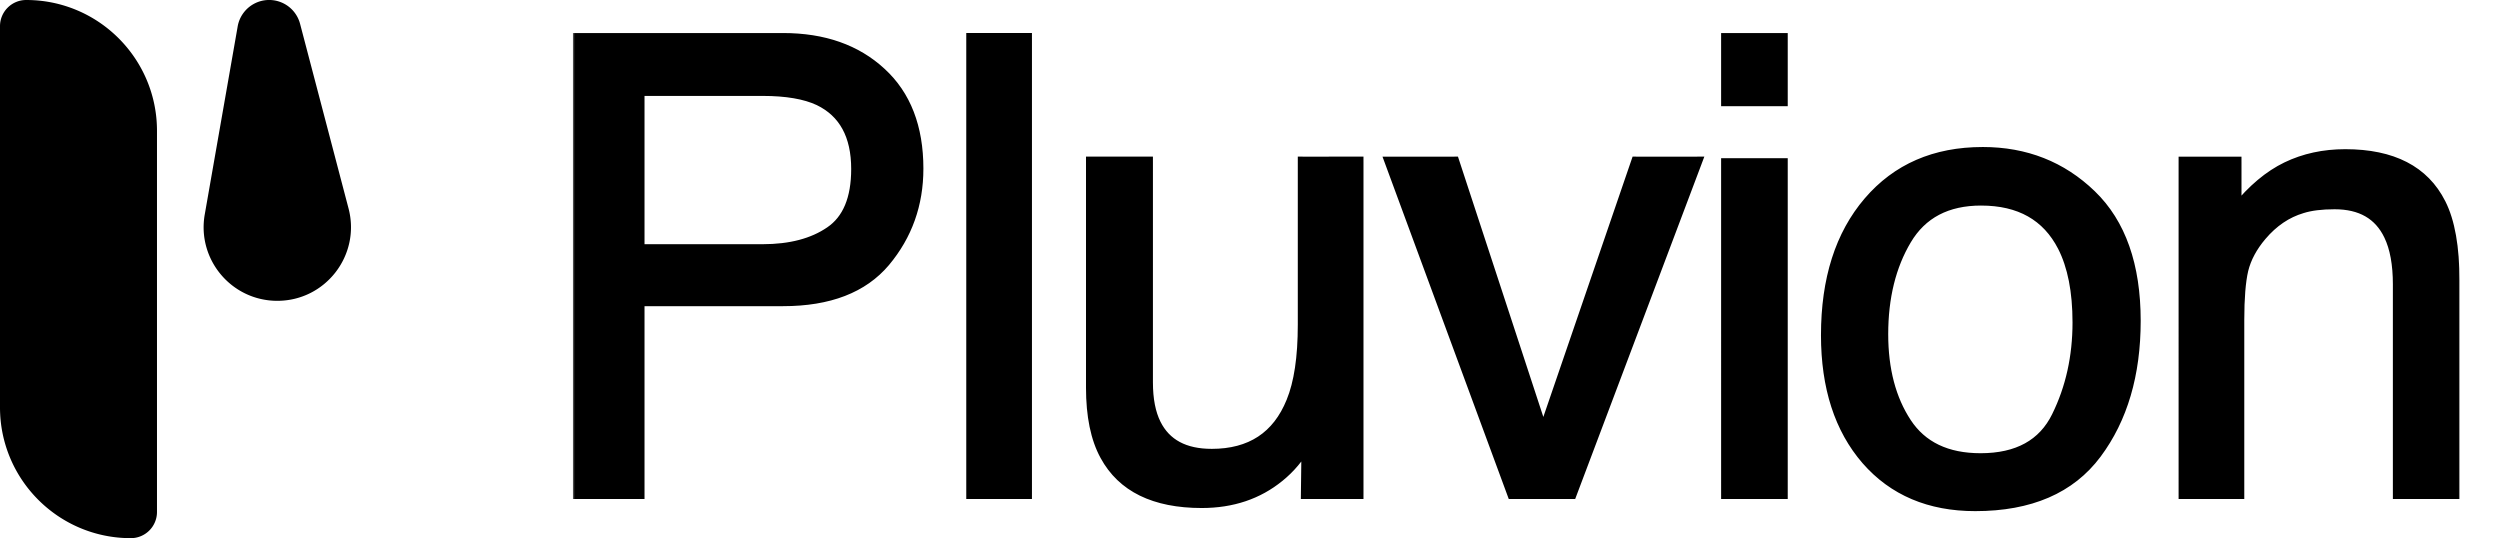
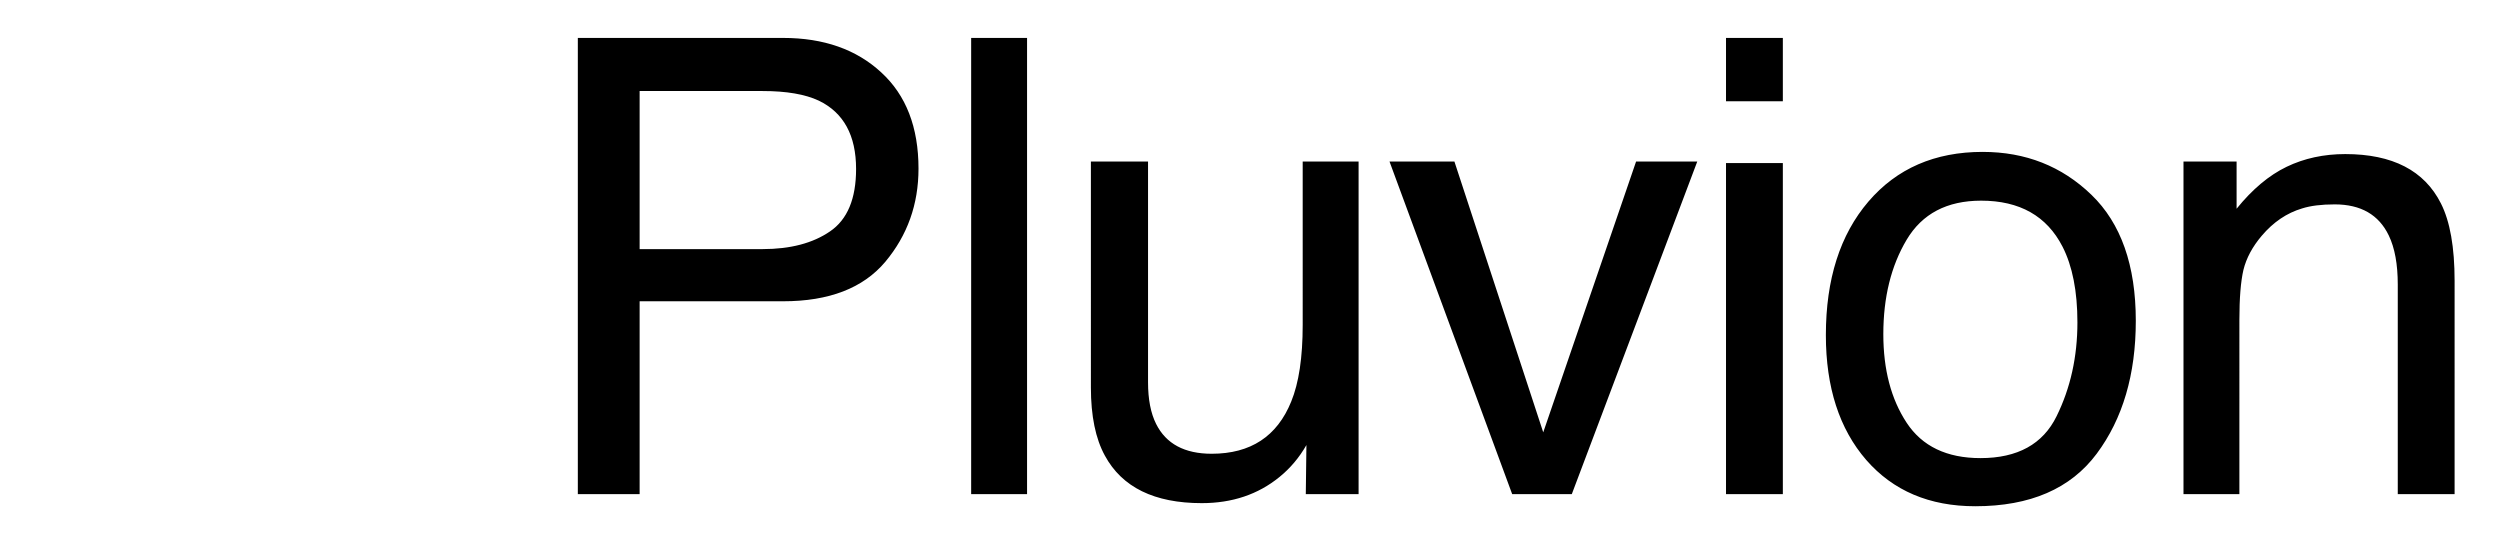
<svg xmlns="http://www.w3.org/2000/svg" width="511" height="110" fill="none">
  <mask id="a" width="386" height="99" x="117" y="6" fill="#000" maskUnits="userSpaceOnUse">
-     <path fill="#fff" d="M117 6h386v99H117z" />
    <path d="M118.108 7.753h41.958c8.295 0 14.981 2.349 20.059 7.046 5.078 4.655 7.617 11.214 7.617 19.678 0 7.278-2.264 13.626-6.792 19.043-4.528 5.374-11.489 8.061-20.884 8.061H130.74V101h-12.632V7.753Zm56.875 26.787c0-6.855-2.539-11.51-7.617-13.965-2.793-1.312-6.623-1.968-11.489-1.968H130.74v32.31h25.137c5.671 0 10.262-1.206 13.774-3.618 3.555-2.412 5.332-6.665 5.332-12.759Zm23.522-26.787h11.426V101h-11.426V7.753Zm36.154 25.264v45.131c0 3.47.55 6.306 1.65 8.506 2.032 4.063 5.819 6.094 11.363 6.094 7.955 0 13.372-3.555 16.25-10.664 1.565-3.809 2.348-9.035 2.348-15.679V33.017h11.426V101h-10.791l.127-10.03c-1.481 2.582-3.322 4.761-5.522 6.539-4.359 3.554-9.649 5.332-15.87 5.332-9.69 0-16.292-3.237-19.804-9.712-1.905-3.47-2.857-8.104-2.857-13.901V33.017h11.68Zm62.623 0 18.155 55.351 18.979-55.351h12.505L321.277 101h-12.188l-25.073-67.983h13.266Zm55.514.317h11.617V101h-11.617V33.334Zm0-25.581h11.617v12.95h-11.617V7.752Zm52.023 85.884c7.575 0 12.759-2.857 15.552-8.57 2.835-5.755 4.253-12.145 4.253-19.17 0-6.347-1.016-11.51-3.047-15.488-3.216-6.263-8.76-9.394-16.631-9.394-6.982 0-12.06 2.666-15.234 7.998-3.174 5.332-4.761 11.764-4.761 19.297 0 7.236 1.587 13.266 4.761 18.09 3.174 4.825 8.21 7.237 15.107 7.237Zm.445-62.588c8.759 0 16.165 2.92 22.216 8.76 6.052 5.84 9.078 14.43 9.078 25.771 0 10.96-2.666 20.016-7.998 27.168-5.332 7.152-13.606 10.728-24.82 10.728-9.352 0-16.779-3.153-22.28-9.458-5.501-6.348-8.252-14.854-8.252-25.518 0-11.426 2.899-20.524 8.696-27.295 5.798-6.77 13.584-10.156 23.36-10.156Zm41.041 1.968h10.855v9.648c3.216-3.978 6.622-6.834 10.219-8.57 3.597-1.734 7.596-2.602 11.997-2.602 9.649 0 16.166 3.364 19.551 10.093 1.862 3.682 2.793 8.95 2.793 15.806V101h-11.616V58.153c0-4.147-.614-7.49-1.841-10.029-2.031-4.232-5.713-6.348-11.045-6.348-2.708 0-4.93.275-6.665.826-3.131.93-5.882 2.793-8.252 5.586-1.904 2.242-3.152 4.57-3.745 6.982-.55 2.37-.825 5.776-.825 10.22V101h-11.426V33.017Z" />
  </mask>
  <path fill="#000" d="M118.108 7.753h41.958c8.295 0 14.981 2.349 20.059 7.046 5.078 4.655 7.617 11.214 7.617 19.678 0 7.278-2.264 13.626-6.792 19.043-4.528 5.374-11.489 8.061-20.884 8.061H130.74V101h-12.632V7.753Zm56.875 26.787c0-6.855-2.539-11.51-7.617-13.965-2.793-1.312-6.623-1.968-11.489-1.968H130.74v32.31h25.137c5.671 0 10.262-1.206 13.774-3.618 3.555-2.412 5.332-6.665 5.332-12.759Zm23.522-26.787h11.426V101h-11.426V7.753Zm36.154 25.264v45.131c0 3.47.55 6.306 1.65 8.506 2.032 4.063 5.819 6.094 11.363 6.094 7.955 0 13.372-3.555 16.25-10.664 1.565-3.809 2.348-9.035 2.348-15.679V33.017h11.426V101h-10.791l.127-10.03c-1.481 2.582-3.322 4.761-5.522 6.539-4.359 3.554-9.649 5.332-15.87 5.332-9.69 0-16.292-3.237-19.804-9.712-1.905-3.47-2.857-8.104-2.857-13.901V33.017h11.68Zm62.623 0 18.155 55.351 18.979-55.351h12.505L321.277 101h-12.188l-25.073-67.983h13.266Zm55.514.317h11.617V101h-11.617V33.334Zm0-25.581h11.617v12.95h-11.617V7.752Zm52.023 85.884c7.575 0 12.759-2.857 15.552-8.57 2.835-5.755 4.253-12.145 4.253-19.17 0-6.347-1.016-11.51-3.047-15.488-3.216-6.263-8.76-9.394-16.631-9.394-6.982 0-12.06 2.666-15.234 7.998-3.174 5.332-4.761 11.764-4.761 19.297 0 7.236 1.587 13.266 4.761 18.09 3.174 4.825 8.21 7.237 15.107 7.237Zm.445-62.588c8.759 0 16.165 2.92 22.216 8.76 6.052 5.84 9.078 14.43 9.078 25.771 0 10.96-2.666 20.016-7.998 27.168-5.332 7.152-13.606 10.728-24.82 10.728-9.352 0-16.779-3.153-22.28-9.458-5.501-6.348-8.252-14.854-8.252-25.518 0-11.426 2.899-20.524 8.696-27.295 5.798-6.77 13.584-10.156 23.36-10.156Zm41.041 1.968h10.855v9.648c3.216-3.978 6.622-6.834 10.219-8.57 3.597-1.734 7.596-2.602 11.997-2.602 9.649 0 16.166 3.364 19.551 10.093 1.862 3.682 2.793 8.95 2.793 15.806V101h-11.616V58.153c0-4.147-.614-7.49-1.841-10.029-2.031-4.232-5.713-6.348-11.045-6.348-2.708 0-4.93.275-6.665.826-3.131.93-5.882 2.793-8.252 5.586-1.904 2.242-3.152 4.57-3.745 6.982-.55 2.37-.825 5.776-.825 10.22V101h-11.426V33.017Z" style="fill:#000;fill-opacity:1" />
-   <path fill="#000" d="M118.108 7.753v-1h-1v1h1Zm62.017 7.046-.679.734.003.003.676-.737Zm.825 38.72.765.645.002-.003-.767-.642Zm-50.21 8.062v-1h-1v1h1Zm0 39.419v1h1v-1h-1Zm-12.632 0h-1v1h1v-1Zm49.258-80.425.435-.9-.01-.005-.425.905Zm-36.626-1.968v-1h-1v1h1Zm0 32.31h-1v1h1v-1Zm38.911-3.618-.561-.828-.005.004.566.824ZM118.108 8.753h41.958v-2h-41.958v2Zm41.958 0c8.096 0 14.522 2.287 19.38 6.78l1.358-1.468c-5.298-4.901-12.245-7.312-20.738-7.312v2Zm19.383 6.783c4.826 4.423 7.293 10.688 7.293 18.94h2c0-8.674-2.611-15.528-7.941-20.414l-1.352 1.474Zm7.293 18.94c0 7.053-2.186 13.171-6.559 18.402l1.534 1.283c4.684-5.603 7.025-12.18 7.025-19.684h-2Zm-6.557 18.4c-4.279 5.078-10.914 7.705-20.119 7.705v2c9.584 0 16.872-2.748 21.649-8.417l-1.53-1.289Zm-20.119 7.705H130.74v2h29.326v-2Zm-30.326 1V101h2V61.581h-2Zm1 38.419h-12.632v2h12.632v-2Zm-11.632 1V7.753h-2V101h2Zm56.875-66.46c0-3.547-.656-6.6-2.026-9.112-1.376-2.522-3.441-4.441-6.156-5.753l-.87 1.8c2.364 1.143 4.107 2.779 5.27 4.911 1.17 2.144 1.782 4.846 1.782 8.154h2Zm-8.192-14.87c-2.98-1.4-6.976-2.063-11.914-2.063v2c4.795 0 8.459.65 11.064 1.873l.85-1.81Zm-11.914-2.063H130.74v2h25.137v-2Zm-26.137 1v32.31h2v-32.31h-2Zm1 33.31h25.137v-2H130.74v2Zm25.137 0c5.807 0 10.614-1.235 14.34-3.794l-1.132-1.648c-3.298 2.265-7.674 3.442-13.208 3.442v2Zm14.336-3.79c3.933-2.67 5.77-7.312 5.77-13.587h-2c0 5.912-1.717 9.776-4.893 11.931l1.123 1.655Zm28.292-40.374v-1h-1v1h1Zm11.426 0h1v-1h-1v1Zm0 93.247v1h1v-1h-1Zm-11.426 0h-1v1h1v-1Zm0-92.247h11.426v-2h-11.426v2Zm10.426-1V101h2V7.753h-2Zm1 92.247h-11.426v2h11.426v-2Zm-10.426 1V7.753h-2V101h2Zm35.154-67.983h1v-1h-1v1Zm1.65 53.637-.894.448.894-.448Zm27.613-4.57-.925-.38-.002.005.927.375Zm2.348-49.067v-1h-1v1h1Zm11.426 0h1v-1h-1v1Zm0 67.983v1h1v-1h-1Zm-10.791 0-1-.013-.013 1.013h1.013v-1Zm.127-10.03 1 .013.049-3.85-1.916 3.34.867.498Zm-5.522 6.539-.629-.778-.003.003.632.775Zm-35.674-4.38.879-.477-.003-.004-.876.48Zm-2.857-60.112v-1h-1v1h1Zm10.68 0v45.131h2V33.017h-2Zm0 45.131c0 3.566.564 6.57 1.756 8.954l1.789-.895c-1.009-2.017-1.545-4.684-1.545-8.059h-2Zm1.756 8.954c1.102 2.204 2.699 3.885 4.786 5.004 2.075 1.113 4.58 1.642 7.471 1.642v-2c-2.654 0-4.814-.486-6.526-1.405-1.701-.912-3.013-2.278-3.942-4.136l-1.789.895Zm12.257 6.646c4.128 0 7.673-.924 10.578-2.83 2.907-1.908 5.098-4.751 6.599-8.459l-1.854-.75c-1.377 3.401-3.334 5.89-5.843 7.537-2.511 1.648-5.653 2.502-9.48 2.502v2Zm17.175-11.284c1.636-3.98 2.423-9.355 2.423-16.059h-2c0 6.584-.778 11.662-2.273 15.299l1.85.76Zm2.423-16.059V33.017h-2v33.388h2Zm-1-32.388h11.426v-2H266.27v2Zm10.426-1V101h2V33.017h-2Zm1 66.983h-10.791v2h10.791v-2Zm-9.791 1.013.127-10.03-2-.025-.127 10.029 2 .026Zm-1.74-10.54c-1.423 2.48-3.185 4.562-5.284 6.258l1.257 1.556c2.302-1.86 4.222-4.136 5.761-6.819l-1.734-.995Zm-5.287 6.26c-4.162 3.394-9.221 5.108-15.238 5.108v2c6.425 0 11.945-1.841 16.502-5.557l-1.264-1.55Zm-15.238 5.108c-9.458 0-15.644-3.14-18.925-9.189l-1.758.954c3.743 6.9 10.76 10.235 20.683 10.235v-2Zm-18.928-9.193c-1.794-3.27-2.733-7.718-2.733-13.42h-2c0 5.893.966 10.712 2.98 14.382l1.753-.962Zm-2.733-13.42V33.017h-2v46.21h2Zm-1-45.211h11.68v-2h-11.68v2Zm74.303-1 .951-.312-.226-.688h-.725v1Zm18.155 55.351-.95.312.929 2.833.967-2.82-.946-.325Zm18.979-55.351v-1h-.714l-.232.675.946.325Zm12.505 0 .936.352.51-1.352h-1.446v1ZM321.277 101v1h.691l.244-.647-.935-.353Zm-12.188 0-.938.346.241.654h.697v-1Zm-25.073-67.983v-1h-1.435l.497 1.346.938-.346Zm12.316.311 18.155 55.352 1.9-.624-18.154-55.351-1.901.623Zm20.051 55.364 18.979-55.351-1.892-.649-18.979 55.352 1.892.648Zm18.033-54.675h12.505v-2h-12.505v2Zm11.569-1.353-25.644 67.983 1.871.706 25.645-67.983-1.872-.706ZM321.277 100h-12.188v2h12.188v-2Zm-11.25.654-25.073-67.983-1.876.692 25.073 67.983 1.876-.692Zm-26.011-66.637h13.266v-2h-13.266v2Zm68.78-.683v-1h-1v1h1Zm11.617 0h1v-1h-1v1Zm0 67.666v1h1v-1h-1Zm-11.617 0h-1v1h1v-1Zm0-93.247v-1h-1v1h1Zm11.617 0h1v-1h-1v1Zm0 12.95v1h1v-1h-1Zm-11.617 0h-1v1h1v-1Zm0 13.631h11.617v-2h-11.617v2Zm10.617-1V101h2V33.334h-2Zm1 66.666h-11.617v2h11.617v-2Zm-10.617 1V33.334h-2V101h2Zm-1-92.247h11.617v-2h-11.617v2Zm10.617-1v12.95h2V7.752h-2Zm1 11.95h-11.617v2h11.617v-2Zm-10.617 1V7.752h-2v12.95h2Zm66.575 64.364-.897-.441-.001.002.898.44Zm1.206-34.658.891-.455-.001-.002-.89.457Zm6.983 42.339-.802-.598.802.598Zm-47.1 1.27-.756.654.002.003.754-.657Zm.444-52.813.76.65-.76-.65Zm22.915 53.432c3.91 0 7.277-.737 10.052-2.267 2.786-1.535 4.919-3.837 6.398-6.863l-1.796-.879c-1.313 2.686-3.169 4.67-5.567 5.99-2.409 1.328-5.422 2.019-9.087 2.019v2Zm16.449-9.128c2.909-5.905 4.356-12.448 4.356-19.612h-2c0 6.887-1.389 13.123-4.15 18.728l1.794.884Zm4.356-19.612c0-6.443-1.029-11.777-3.156-15.943l-1.781.91c1.935 3.79 2.937 8.782 2.937 15.033h2Zm-3.157-15.945c-1.688-3.286-4.008-5.788-6.968-7.46-2.953-1.668-6.485-2.477-10.553-2.477v2c3.804 0 6.979.756 9.569 2.219 2.584 1.46 4.644 3.655 6.173 6.632l1.779-.914Zm-17.521-9.937c-7.282 0-12.714 2.808-16.093 8.486l1.718 1.023c2.968-4.986 7.693-7.51 14.375-7.51v-2ZM388.853 48.5c-3.284 5.517-4.902 12.135-4.902 19.809h2c0-7.391 1.556-13.639 4.62-18.786l-1.718-1.023Zm-4.902 19.809c0 7.382 1.62 13.616 4.925 18.64l1.671-1.1c-3.042-4.623-4.596-10.45-4.596-17.54h-2Zm4.925 18.64c3.397 5.163 8.785 7.687 15.943 7.687v-2c-6.636 0-11.321-2.3-14.272-6.786l-1.671 1.099Zm16.388-54.901c8.512 0 15.665 2.827 21.522 8.48l1.389-1.44c-6.246-6.028-13.904-9.04-22.911-9.04v2Zm21.522 8.48c5.795 5.592 8.772 13.883 8.772 25.051h2c0-11.515-3.076-20.404-9.383-26.491l-1.389 1.44Zm8.772 25.051c0 10.795-2.624 19.628-7.8 26.57l1.603 1.196c5.488-7.361 8.197-16.64 8.197-27.766h-2Zm-7.8 26.57c-5.095 6.834-13.029 10.326-24.018 10.326v2c11.44 0 20.053-3.661 25.621-11.13l-1.603-1.196Zm-24.018 10.326c-9.101 0-16.239-3.055-21.527-9.116l-1.507 1.315c5.715 6.55 13.431 9.801 23.034 9.801v-2Zm-21.524-9.113c-5.305-6.121-8.008-14.373-8.008-24.863h-2c0 10.838 2.799 19.598 8.496 26.172l1.512-1.31ZM374.208 68.5c0-11.256 2.853-20.101 8.456-26.645l-1.519-1.3c-5.993 6.998-8.937 16.35-8.937 27.945h2Zm8.456-26.645c5.588-6.525 13.085-9.806 22.6-9.806v-2c-10.036 0-18.112 3.49-24.119 10.506l1.519 1.3Zm63.641-8.838v-1h-1v1h1Zm10.855 0h1v-1h-1v1Zm0 9.648h-1v2.827l1.777-2.198-.777-.629Zm10.219-8.57.435.901-.435-.9Zm31.548 7.49-.893.45.001.002.892-.451ZM501.72 101v1h1v-1h-1Zm-11.616 0h-1v1h1v-1Zm-1.841-52.876-.901.433.001.002.9-.435Zm-17.71-5.522.285.958.009-.003.008-.002-.302-.953Zm-8.252 5.586.762.647h.001l-.763-.648Zm-3.745 6.982-.971-.239-.003.013.974.226Zm-.825 45.83v1h1v-1h-1Zm-11.426 0h-1v1h1v-1Zm0-66.983h10.855v-2h-10.855v2Zm9.855-1v9.648h2v-9.648h-2Zm1.777 10.277c3.149-3.894 6.445-6.642 9.877-8.298l-.869-1.801c-3.762 1.815-7.279 4.78-10.563 8.841l1.555 1.258Zm9.877-8.298c3.448-1.663 7.296-2.503 11.562-2.503v-2c-4.536 0-8.685.895-12.431 2.702l.869 1.801Zm11.562-2.503c9.397 0 15.492 3.25 18.658 9.542l1.786-.898c-3.605-7.166-10.543-10.644-20.444-10.644v2Zm18.659 9.544c1.759 3.479 2.685 8.565 2.685 15.355h2c0-6.922-.936-12.372-2.9-16.257l-1.785.902Zm2.685 15.355V101h2V57.392h-2Zm1 42.608h-11.616v2h11.616v-2Zm-10.616 1V58.153h-2V101h2Zm0-42.847c0-4.232-.624-7.74-1.941-10.464l-1.8.87c1.138 2.355 1.741 5.533 1.741 9.594h2Zm-1.939-10.462c-1.094-2.278-2.654-4.026-4.688-5.195-2.027-1.164-4.462-1.72-7.259-1.72v2c2.535 0 4.607.503 6.262 1.454 1.647.947 2.944 2.373 3.882 4.327l1.803-.866Zm-11.947-6.915c-2.766 0-5.099.28-6.967.872l.604 1.907c1.602-.508 3.712-.779 6.363-.779v-2Zm-6.95.867c-3.339.993-6.25 2.975-8.729 5.898l1.525 1.294c2.26-2.664 4.851-4.406 7.774-5.275l-.57-1.917Zm-8.729 5.897c-1.986 2.34-3.318 4.803-3.954 7.391l1.942.477c.549-2.236 1.714-4.427 3.536-6.573l-1.524-1.295Zm-3.957 7.404c-.576 2.481-.851 5.978-.851 10.446h2c0-4.42.275-7.736.799-9.994l-1.948-.452Zm-.851 10.446V101h2V65.39h-2Zm1 34.61h-11.426v2h11.426v-2Zm-10.426 1V33.017h-2V101h2Z" mask="url(#a)" style="fill:#000;fill-opacity:1" />
-   <path fill="#000" stroke="#000" d="M31.588 26.74v77.912a4.848 4.848 0 0 1-4.848 4.848C12.248 109.5.5 97.752.5 83.26V5.348A4.848 4.848 0 0 1 5.348.5c14.492 0 26.24 11.748 26.24 26.24ZM60.852 5.001l9.907 37.735c2.422 9.228-4.539 18.252-14.079 18.252-9.043 0-15.898-8.16-14.337-17.067l6.73-38.429a6.033 6.033 0 0 1 11.78-.49Z" style="fill:#000;fill-opacity:1;stroke:#000;stroke-opacity:1" />
</svg>